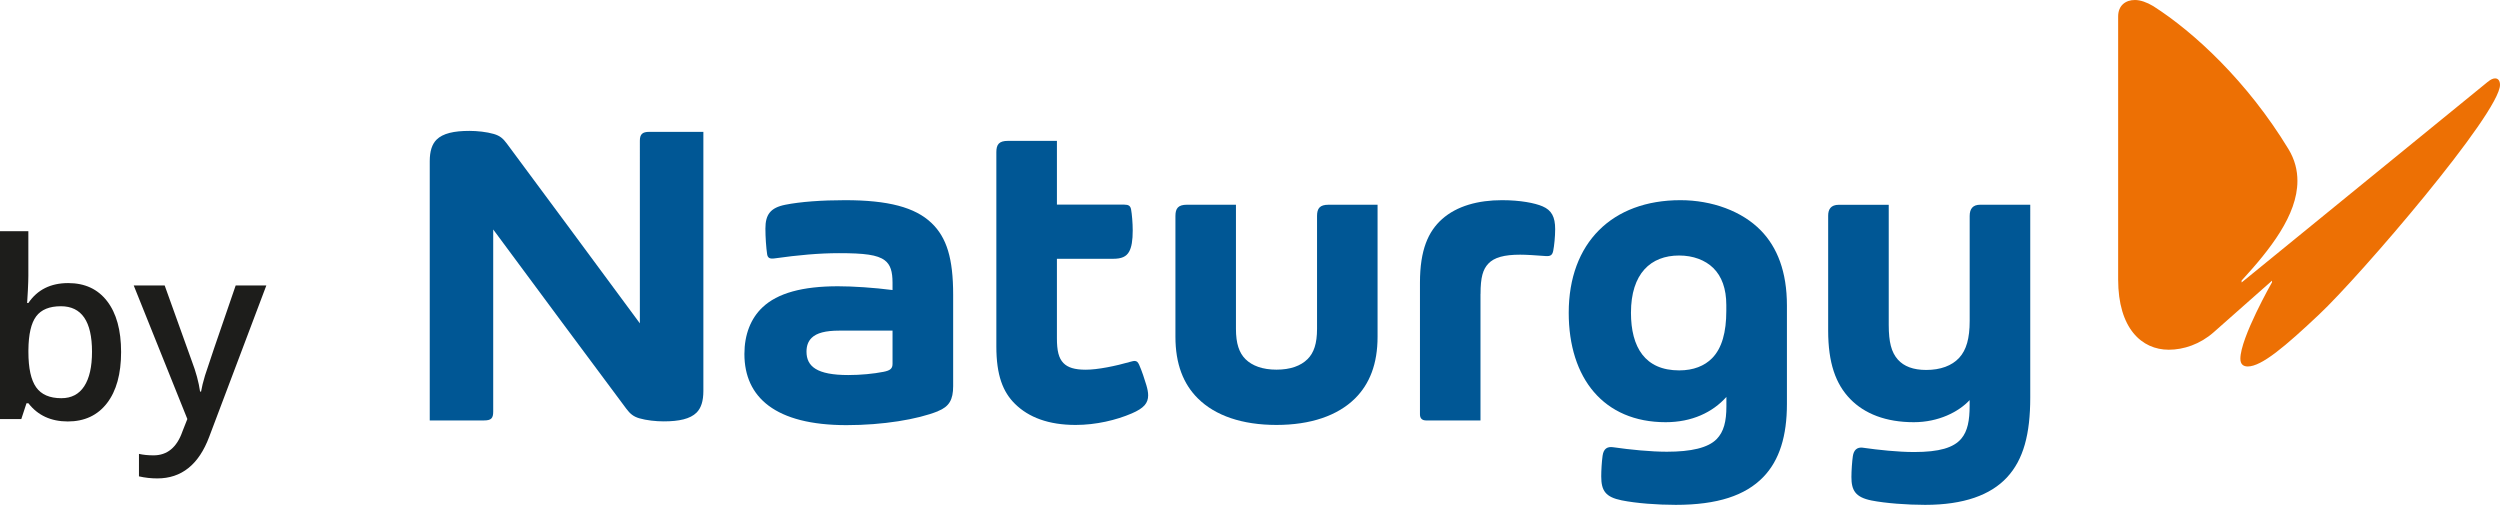
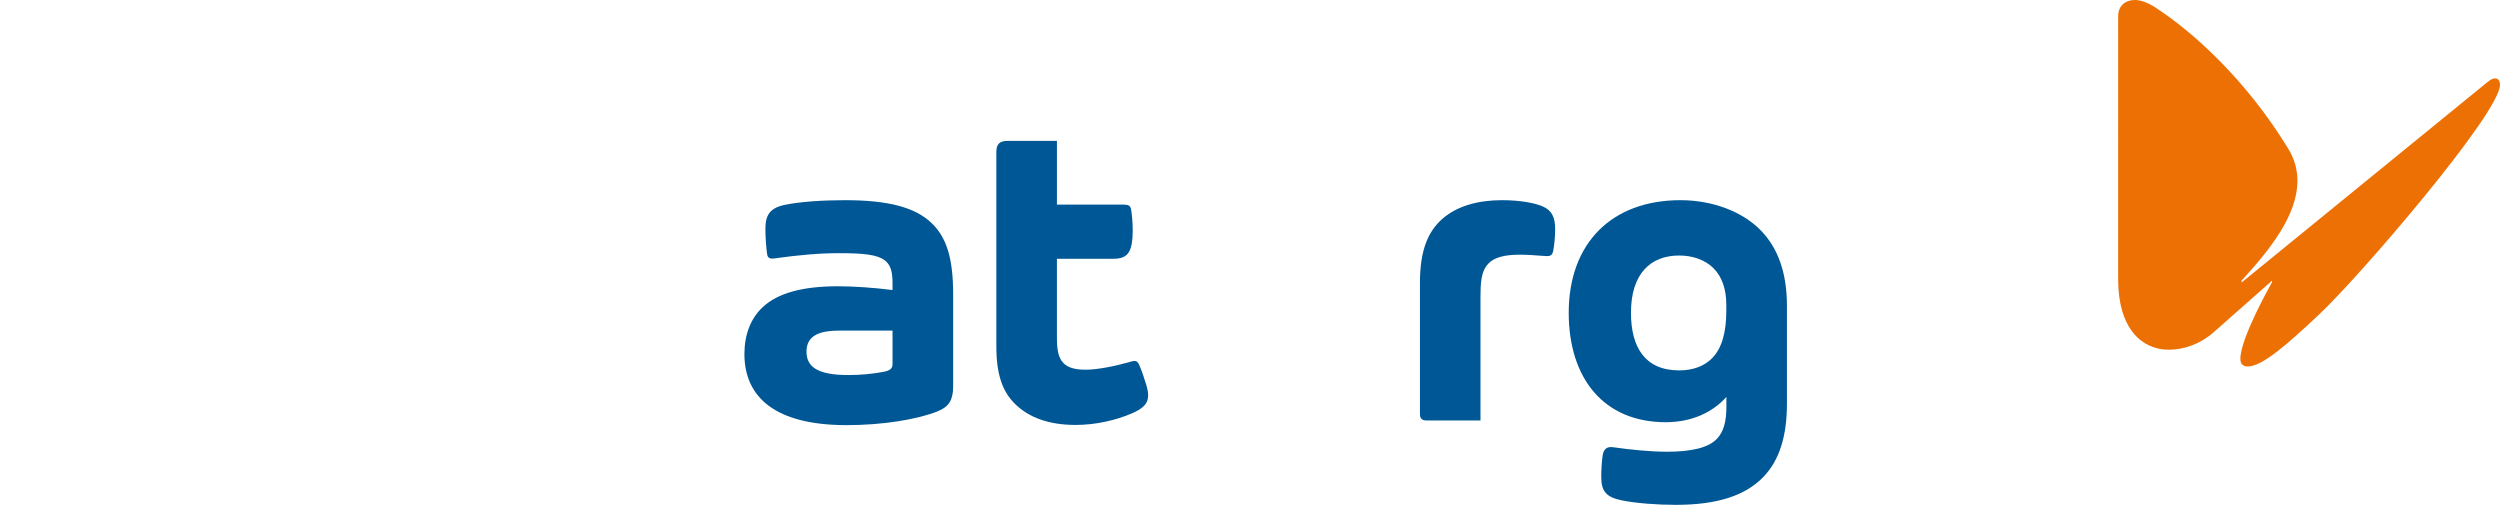
<svg xmlns="http://www.w3.org/2000/svg" id="Capa_1" viewBox="0 0 510.54 103.1">
  <defs>
    <style>.cls-1{fill:#005795;}.cls-2{fill:#ed7004;}.cls-3{fill:#1d1d1b;}</style>
  </defs>
  <g>
    <path class="cls-2" d="M508.04,16.73c.59-.53,1.12-.72,1.51-.72,.59,0,.99,.46,.99,1.32,0,5.73-28.59,39.06-36.95,46.9-6.85,6.46-11.72,10.61-14.56,10.61-.92,0-1.51-.46-1.51-1.58,0-4.28,6.46-15.61,6.46-15.61v-.33l-11.92,10.54c-2.77,2.44-6.13,3.56-9.16,3.56-5.53,0-10.34-4.35-10.34-14.36V3.36c0-2.24,1.51-3.36,3.42-3.36,1.12,0,2.44,.46,3.75,1.25,8.37,5.34,19.23,15.41,27.6,29.18,1.32,2.17,1.84,4.35,1.84,6.52,0,6.98-5.6,14.03-11.4,20.35v.39l50.26-40.97Z" />
    <path class="cls-1" d="M191.55,83.96c2.29-.92,3.1-2.33,3.1-5.11v-18.67c0-7.38-1.3-11.67-4.43-14.65-3.36-3.2-8.83-4.65-17.65-4.65-4.77,0-9.1,.32-12.18,.93-3.08,.61-4.08,2.03-4.08,4.87,0,1.73,.15,3.9,.35,5.23,.11,.75,.53,1,1.51,.86,4.82-.68,9.14-1.07,13.16-1.07,5.19,0,7.85,.33,9.35,1.46,1.17,.88,1.59,2.29,1.59,4.58v1.49c-3.79-.49-8.09-.77-11.15-.77-7.21,0-12.31,1.38-15.4,4.3-2.4,2.26-3.7,5.57-3.7,9.53,0,8.85,6.33,14.53,20.86,14.53,7.41,0,14.46-1.16,18.66-2.84m-9.27-16.46v6.79c0,.95-.46,1.35-1.83,1.62-2.08,.41-4.7,.66-7.21,.66-6.42,0-8.53-1.76-8.53-4.78,0-1.21,.36-2.13,1.05-2.81,1.02-1.01,2.86-1.48,5.62-1.48h10.9Z" />
    <path class="cls-1" d="M302.35,60.04c0-3.45,.49-5.03,1.59-6.2,1.19-1.27,3.25-1.83,6.5-1.83,1.24,0,3.13,.12,5.21,.28,1.03,.08,1.37-.24,1.54-1.06,.21-1.04,.4-2.9,.4-4.45,0-2.47-.72-3.85-2.57-4.64-1.57-.68-4.55-1.26-8.28-1.26-4.87,0-9.22,1.17-12.25,3.87-2.81,2.51-4.51,6.27-4.51,12.97v26.91c0,.9,.54,1.23,1.26,1.23h11.1v-25.82Z" />
    <path class="cls-1" d="M215.84,41.81v-13.04h-10.02c-1.8,0-2.35,.73-2.35,2.3v39.68c0,5.87,1.33,9.3,3.83,11.75,2.79,2.74,6.86,4.28,12.35,4.28,4.17,0,8.3-.98,11.49-2.36,2.46-1.06,3.33-2.09,3.33-3.69,0-.62-.14-1.31-.37-2.09-.32-1.08-.94-2.99-1.47-4.15-.24-.52-.47-.78-.93-.78-.16,0-.38,.04-.7,.13-3.24,.93-6.85,1.66-9.28,1.66-2.26,0-3.66-.44-4.55-1.36-.98-1-1.33-2.55-1.33-5.05v-16.24h11.46c1.75,0,2.7-.44,3.27-1.43,.53-.93,.75-2.35,.75-4.36,0-1.49-.16-3.38-.34-4.32-.14-.69-.5-.95-1.38-.95h-13.76Z" />
-     <path class="cls-1" d="M281.33,41.81h-10.01c-1.79,0-2.36,.73-2.36,2.3v23.06c0,2.98-.64,4.89-1.95,6.18-1.37,1.36-3.48,2.14-6.33,2.14s-4.96-.79-6.33-2.14c-1.3-1.29-1.95-3.2-1.95-6.18v-25.36h-10c-1.8,0-2.36,.73-2.36,2.3v24.66c0,5.57,1.62,9.66,4.59,12.6,3.56,3.53,9.06,5.41,16.04,5.41s12.49-1.89,16.05-5.41c2.97-2.95,4.6-7.03,4.6-12.6v-26.97Z" />
    <path class="cls-1" d="M352.54,62.26v1.24c0,4.33-.89,7.6-2.89,9.64-1.56,1.59-3.82,2.5-6.73,2.5-6.97,0-9.85-4.71-9.85-11.77,0-8.02,4.05-11.69,9.83-11.69,2.88,0,5.33,.94,6.97,2.54,1.75,1.71,2.67,4.26,2.67,7.54m-10.33,40.84c8.54,0,14.22-1.91,17.87-5.67,3.34-3.44,4.84-8.44,4.84-14.94v-20.1c0-6.89-1.96-11.88-5.33-15.33-3.84-3.94-9.97-6.18-16.43-6.18-13.95,0-22.8,8.72-22.8,22.99,0,13.37,7.13,22.35,19.8,22.35,5.34,0,9.57-2,12.4-5.16v1.91c0,3.09-.53,5.21-1.99,6.7-1.75,1.79-5.22,2.58-10.17,2.58-3.27,0-7.44-.41-10.98-.92-1.17-.17-1.94,.29-2.14,1.72-.18,1.25-.28,3.1-.28,4.24,0,2.92,.87,4.22,4.18,4.89,3,.6,7.27,.92,11.04,.92" />
-     <path class="cls-1" d="M143.64,26.93v52.93c0,2.04-.46,3.47-1.39,4.4-1.3,1.29-3.56,1.79-6.71,1.79-1.57,0-3.53-.2-4.99-.63-1.19-.35-1.88-.92-2.64-1.94-7.74-10.35-18.2-24.49-27.19-36.62v37.2c0,1.36-.41,1.8-1.88,1.8h-11.08V32.92c0-2.04,.46-3.47,1.39-4.4,1.3-1.29,3.56-1.79,6.71-1.79,1.57,0,3.53,.2,4.99,.63,1.26,.37,1.89,.93,2.64,1.94,6.85,9.21,17.37,23.45,27.18,36.73V28.71c0-1.3,.55-1.78,1.86-1.78h11.1Z" />
-     <path class="cls-1" d="M380.5,91.43c-1.34-.19-1.95,.56-2.12,1.74-.15,1.01-.29,2.95-.29,4.24,0,2.68,.76,4.13,4.11,4.8,2.82,.56,7.27,.89,10.95,.89,7.9,0,13.35-2.01,16.68-5.58,3.42-3.66,4.78-8.92,4.78-16.34V41.81h-10.23c-1.47,0-2.14,.8-2.14,2.3v21.44c0,3.52-.66,5.91-2.14,7.52-1.5,1.63-3.84,2.48-6.75,2.48-2.62,0-4.54-.73-5.77-2.11-1.33-1.49-1.87-3.57-1.87-7.11v-24.51h-10.18c-1.67,0-2.19,.95-2.19,2.22v23.48c0,6.55,1.51,10.89,4.51,13.97,2.92,3,7.26,4.73,12.98,4.73,5.06,0,9.16-2.11,11.4-4.51v1.15c0,2.97-.4,5.19-1.71,6.73-1.57,1.85-4.5,2.72-9.61,2.72-3.34,0-7.28-.43-10.41-.87" />
  </g>
  <g>
-     <path class="cls-3" d="M13.93,57.81c3.4,0,6.05,1.23,7.95,3.7s2.85,5.93,2.85,10.38-.96,7.95-2.88,10.44c-1.92,2.49-4.59,3.74-8.01,3.74s-6.13-1.24-8.04-3.72h-.39l-1.06,3.23H0V47.21H5.79v9.12c0,.67-.03,1.68-.1,3.01-.07,1.33-.12,2.18-.15,2.54h.25c1.84-2.71,4.55-4.07,8.14-4.07Zm-1.5,4.73c-2.33,0-4.01,.69-5.04,2.06-1.03,1.37-1.56,3.67-1.59,6.89v.39c0,3.32,.53,5.72,1.58,7.21,1.05,1.49,2.77,2.23,5.15,2.23,2.05,0,3.61-.81,4.67-2.44,1.06-1.63,1.59-3.98,1.59-7.05,0-6.2-2.12-9.29-6.36-9.29Z" />
-     <path class="cls-3" d="M27.32,58.3h6.31l5.55,15.46c.84,2.2,1.4,4.27,1.68,6.21h.2c.15-.9,.42-2,.81-3.29,.39-1.29,2.48-7.42,6.26-18.38h6.26l-11.66,30.89c-2.12,5.67-5.65,8.51-10.6,8.51-1.28,0-2.53-.14-3.75-.42v-4.59c.87,.2,1.87,.3,2.98,.3,2.79,0,4.76-1.62,5.89-4.86l1.01-2.56-10.95-27.27Z" />
-   </g>
+     </g>
</svg>